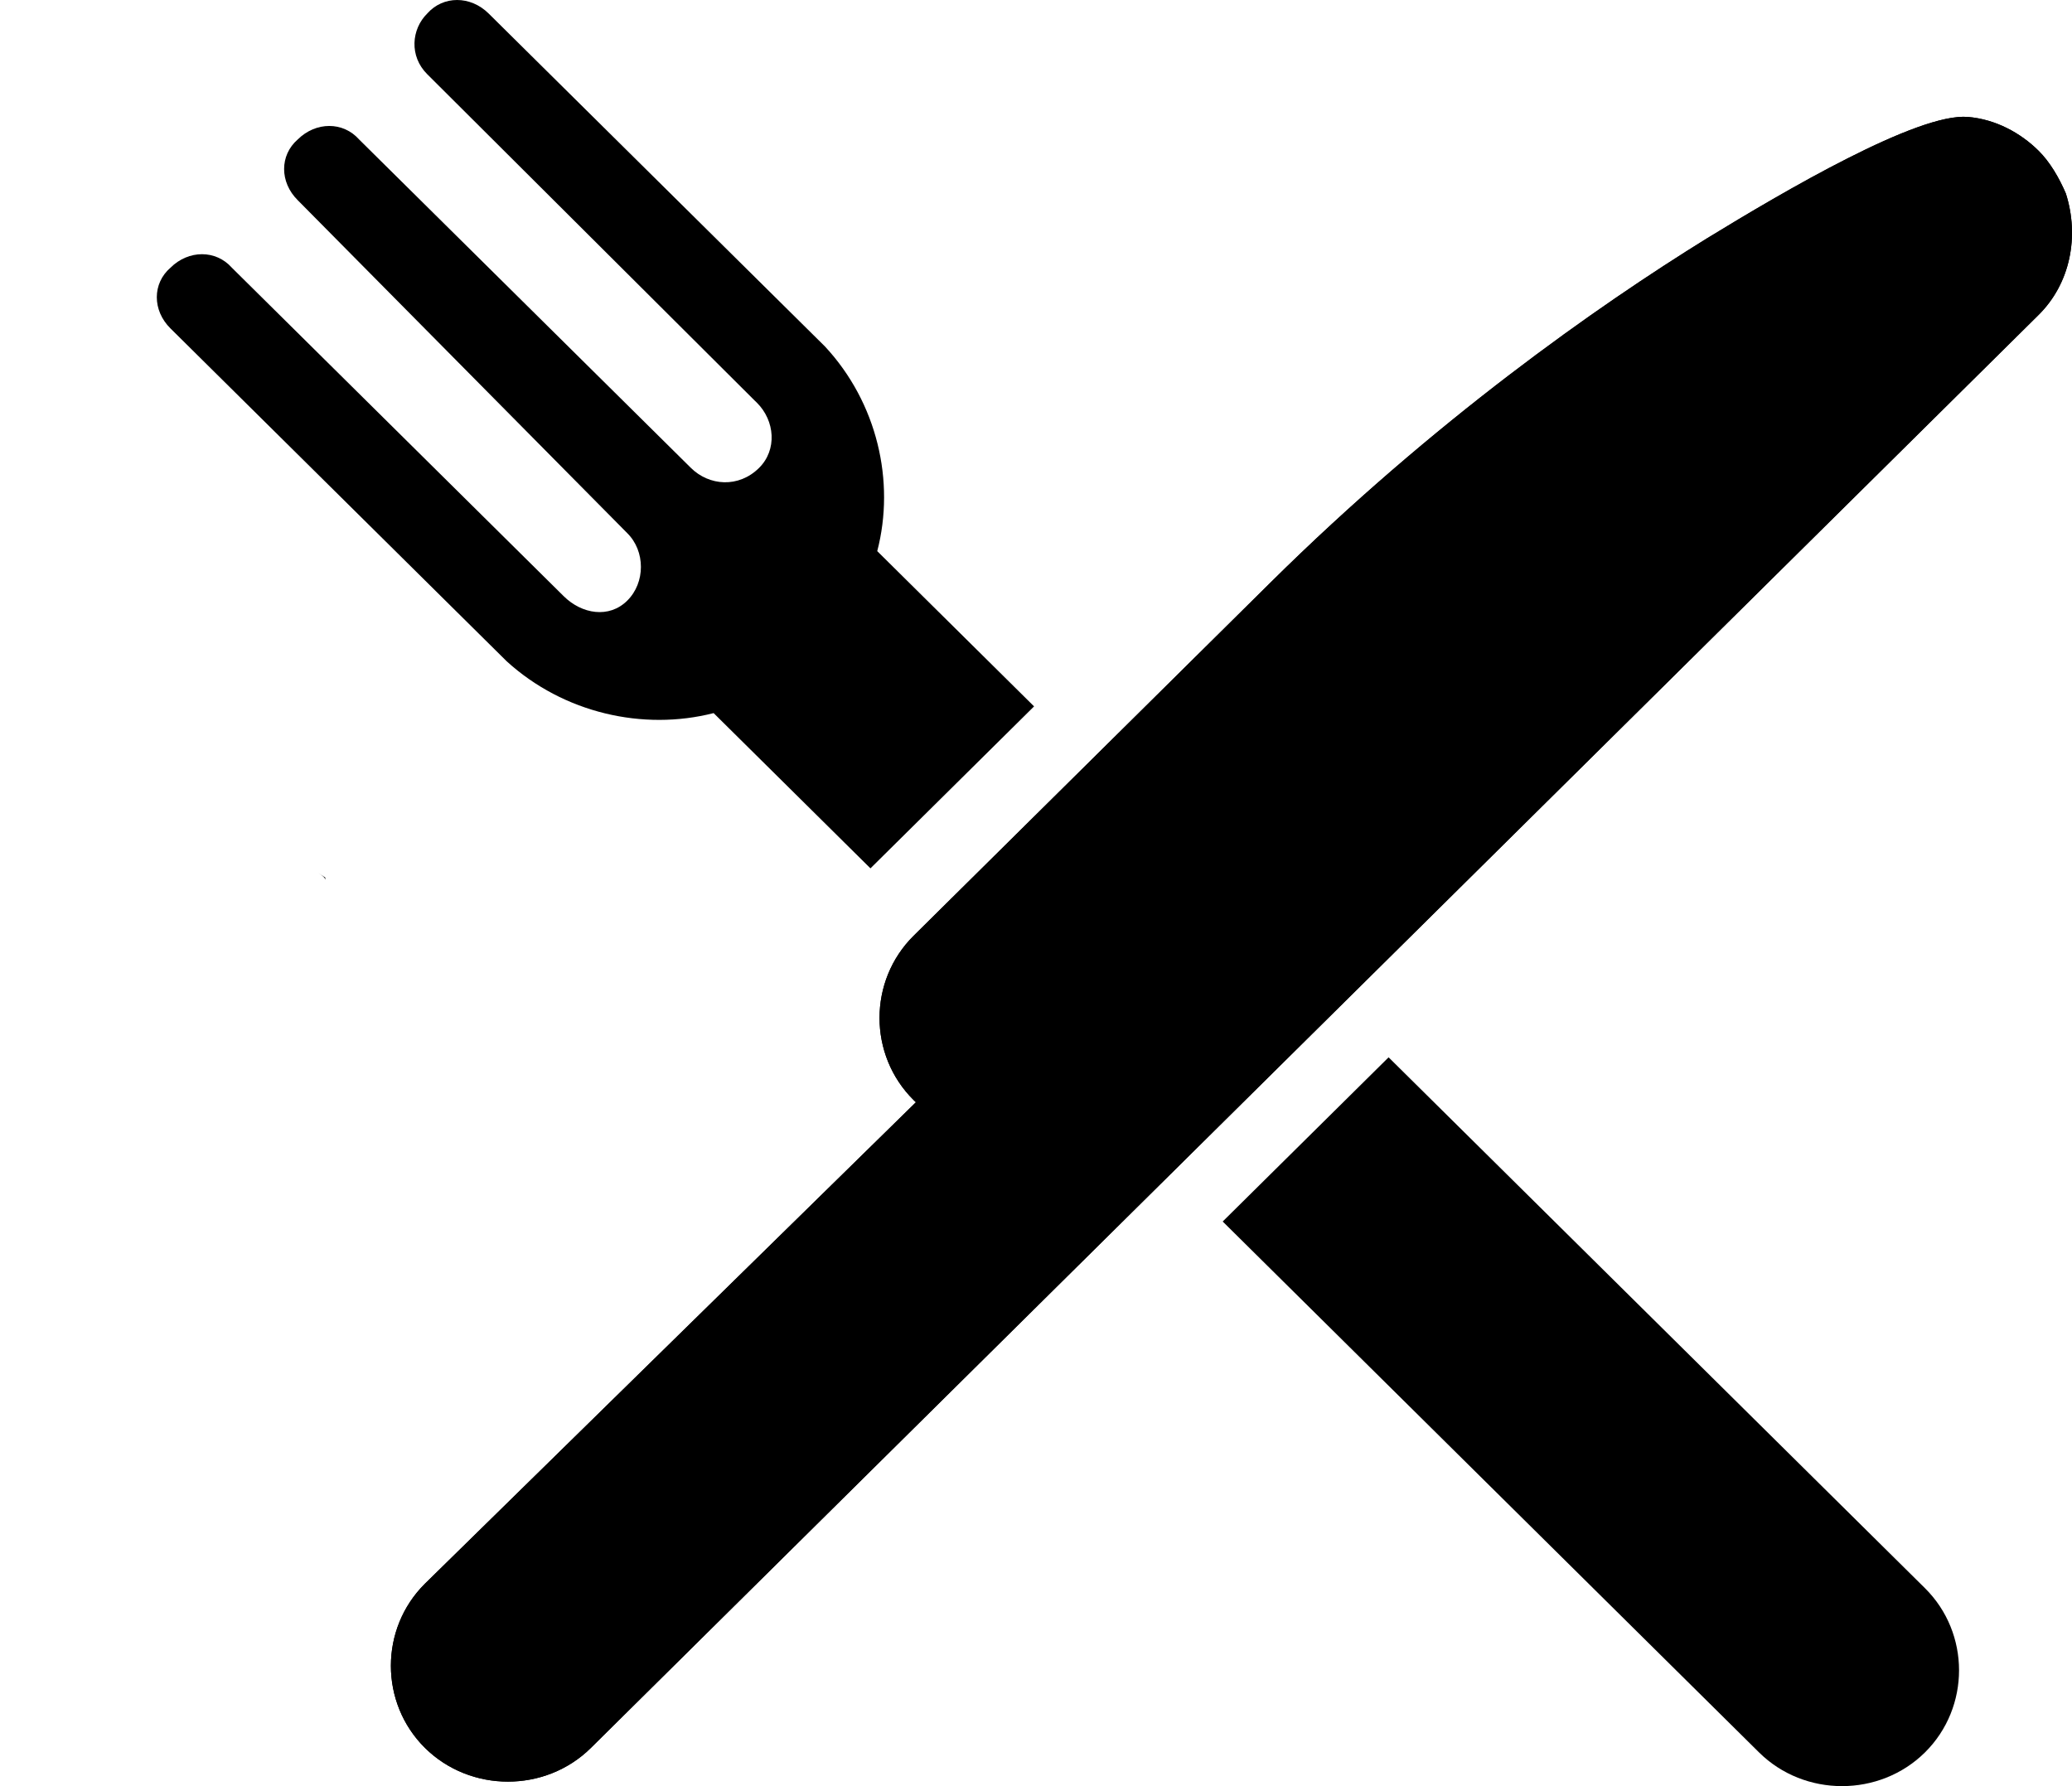
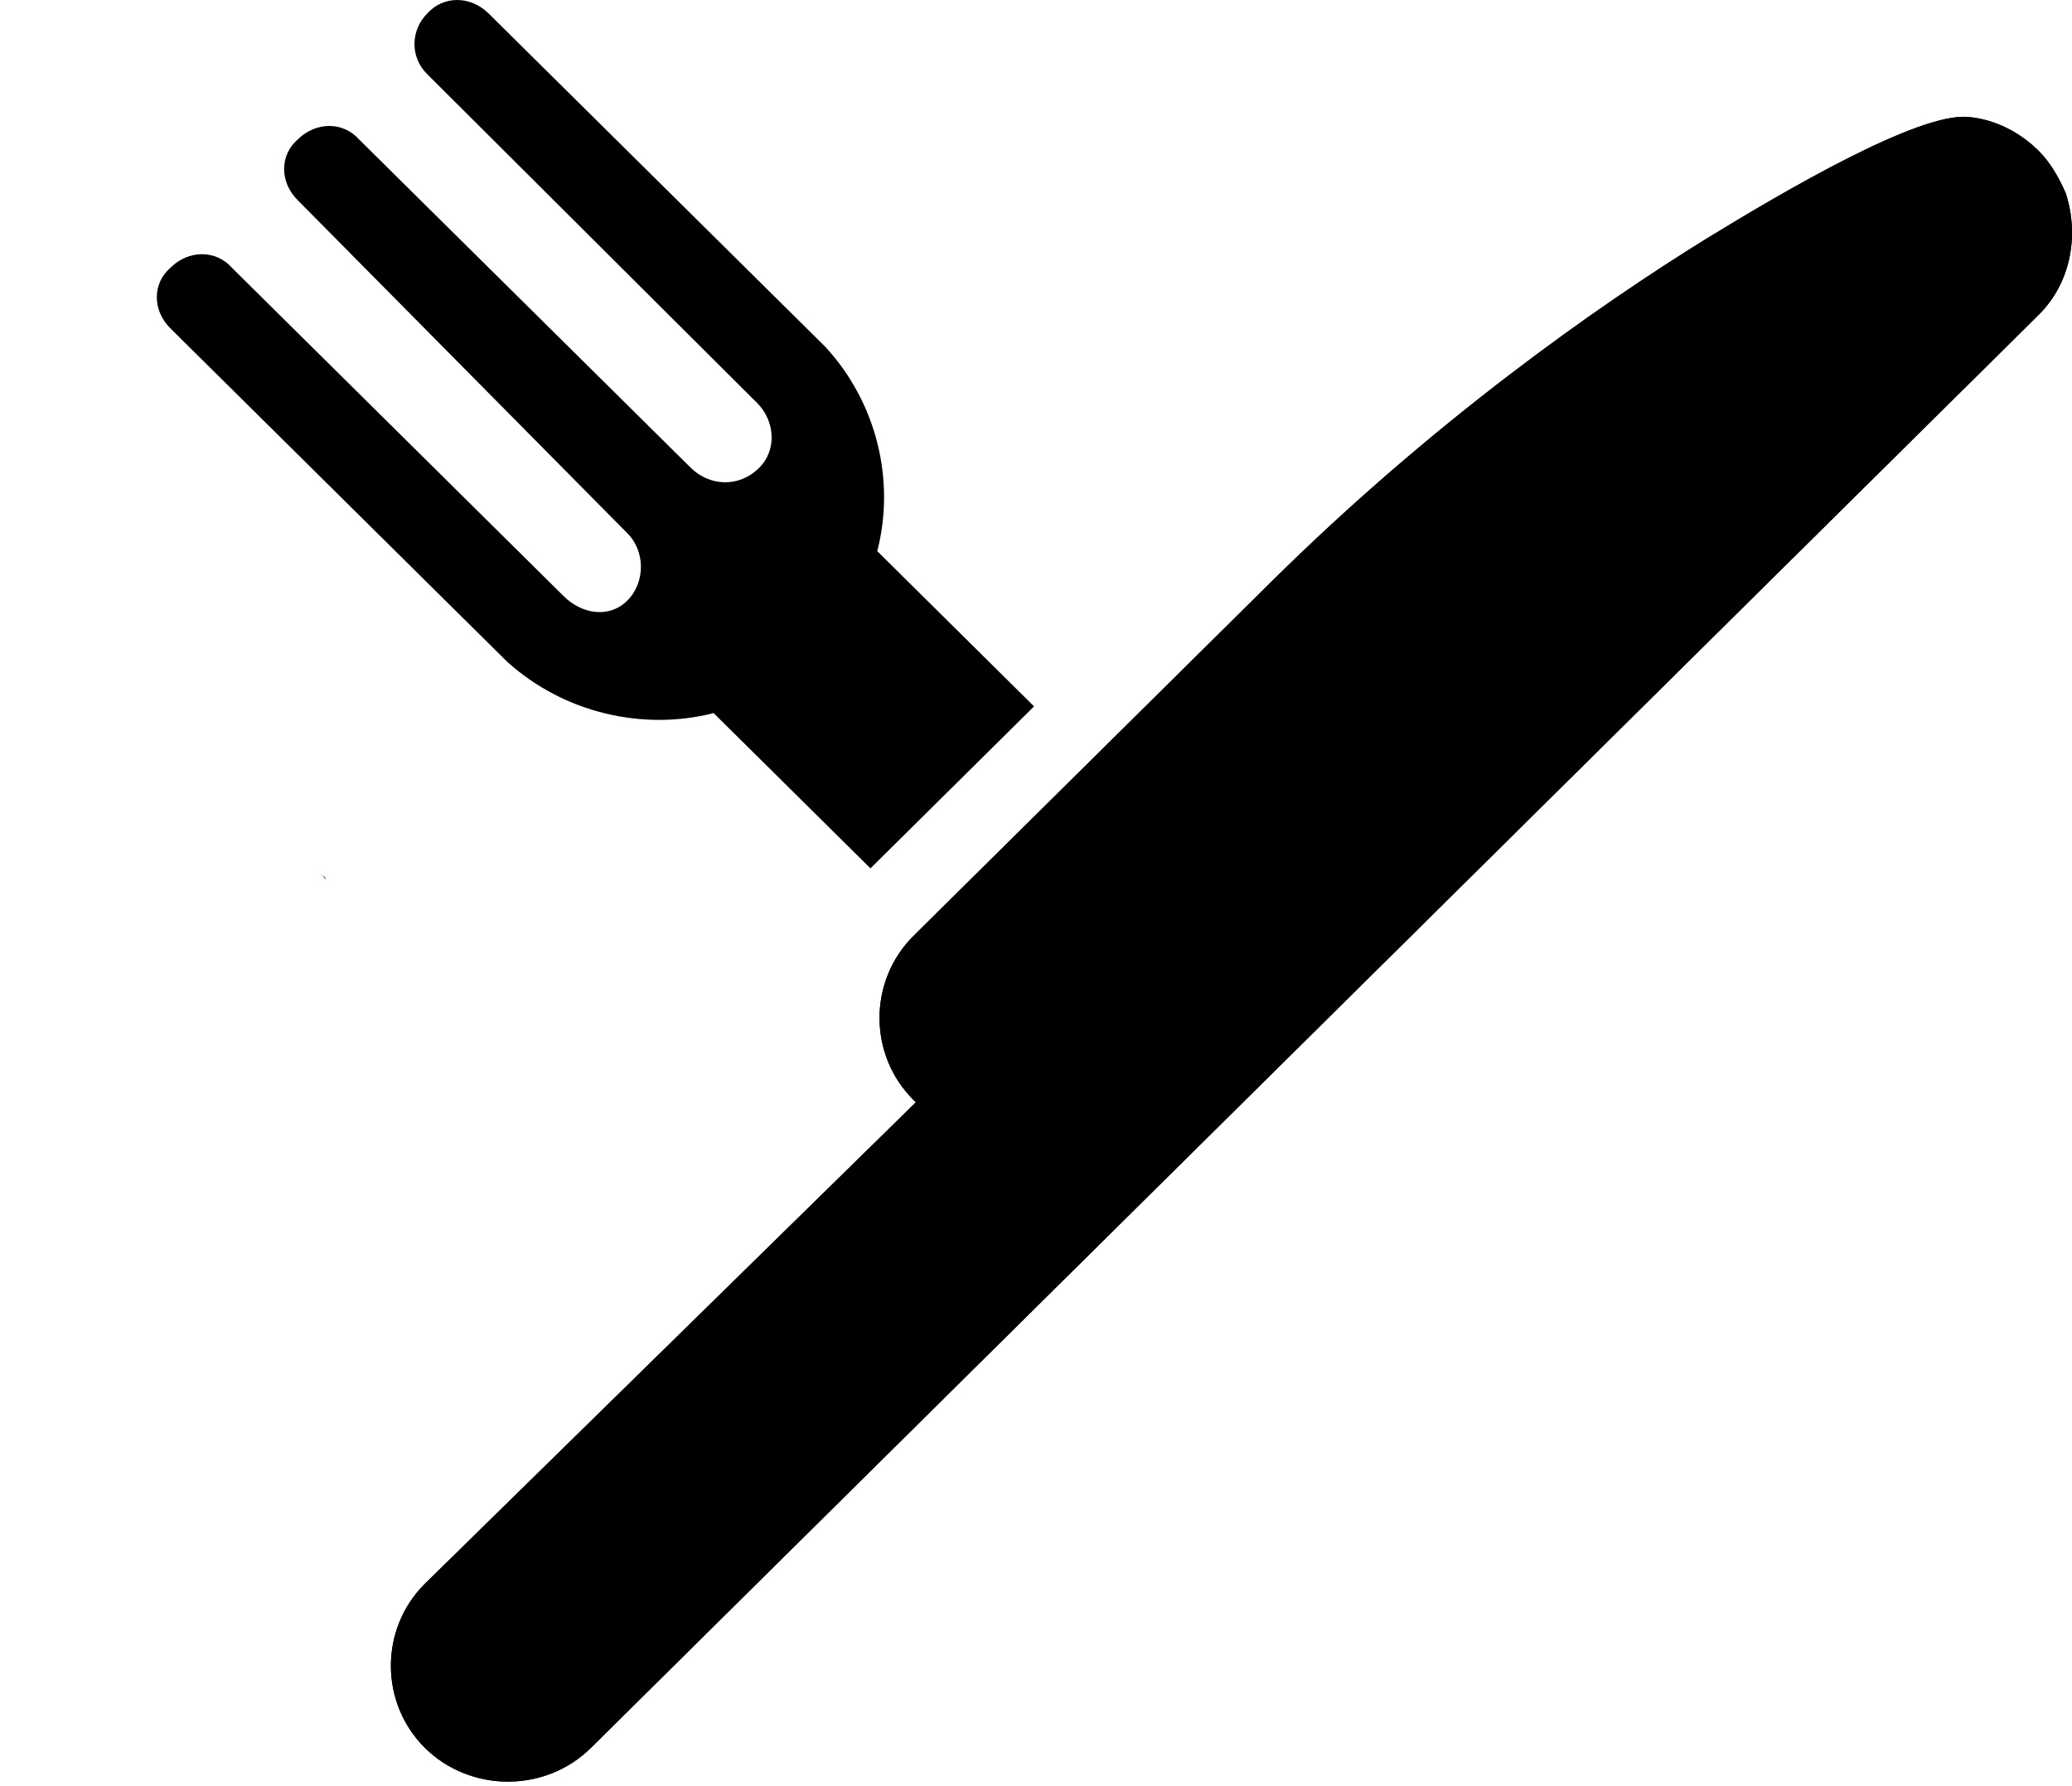
<svg xmlns="http://www.w3.org/2000/svg" width="29px" height="25px" viewBox="0 0 29 25" version="1.1">
  <title>noun-food-1554610</title>
  <defs>
    <filter color-interpolation-filters="auto" id="filter-1">
      <feColorMatrix in="SourceGraphic" type="matrix" values="0 0 0 0 0.098 0 0 0 0 0.173 0 0 0 0 0.255 0 0 0 1 0" />
    </filter>
  </defs>
  <g id="Feelmedellín" stroke="none" stroke-width="1" fill="none" fill-rule="evenodd">
    <g id="noun-food-1554610" transform="translate(-185, -997)" filter="url(#filter-1)">
      <g transform="translate(185, 997)">
        <path d="M28.914,2.708 C28.819,2.487 28.691,2.267 28.532,2.11 C28.278,1.858 27.928,1.669 27.546,1.637 C26.847,1.574 24.97,2.676 23.888,3.338 C22.362,4.282 20.071,5.888 17.781,8.155 L12.787,13.098 C12.151,13.728 12.151,14.767 12.787,15.397 L12.819,15.428 L5.948,22.166 C5.312,22.796 5.312,23.835 5.948,24.465 C6.584,25.094 7.634,25.094 8.27,24.465 L28.532,4.408 C28.978,3.967 29.105,3.306 28.914,2.708 L28.914,2.708 Z" id="Path" fill="#000000" fill-rule="nonzero" />
        <path d="M4.453,12.217 L4.553,12.283 L4.553,12.317 C4.553,12.283 4.503,12.25 4.453,12.217 L4.453,12.217 Z" id="Path" fill="#000000" fill-rule="nonzero" />
        <path d="M0.1,16.725 L0,16.625 C0.033,16.658 0.067,16.692 0.1,16.725 Z" id="Path" fill="#000000" fill-rule="nonzero" />
-         <path d="M19.435,14.799 L17.113,17.097 L24.62,24.528 C25.256,25.157 26.306,25.157 26.942,24.528 C27.578,23.898 27.578,22.859 26.942,22.229 L19.435,14.799 Z" id="Path" fill="#000000" fill-rule="nonzero" />
        <path d="M6.839,0.189 L11.546,4.849 C12.278,5.636 12.532,6.738 12.278,7.714 L14.473,9.887 L12.183,12.154 L9.988,9.981 C9.002,10.233 7.889,9.981 7.093,9.257 L2.386,4.597 C2.131,4.345 2.131,3.967 2.386,3.747 C2.64,3.495 3.022,3.495 3.245,3.747 L7.889,8.344 C8.143,8.596 8.525,8.659 8.779,8.407 C9.034,8.155 9.034,7.714 8.779,7.462 L4.167,2.802 C3.913,2.55 3.913,2.173 4.167,1.952 C4.422,1.7 4.803,1.7 5.026,1.952 L9.67,6.549 C9.925,6.801 10.338,6.833 10.624,6.549 C10.879,6.297 10.847,5.888 10.593,5.636 L10.561,5.605 L5.98,1.039 C5.726,0.787 5.757,0.409 5.98,0.189 C6.203,-0.063 6.584,-0.063 6.839,0.189 L6.839,0.189 Z" id="Path" fill="#000000" fill-rule="nonzero" />
        <path d="M28.914,2.708 C28.819,2.487 28.691,2.267 28.532,2.11 C28.278,1.858 27.928,1.669 27.546,1.637 C26.847,1.574 24.97,2.676 23.888,3.338 C22.362,4.282 20.071,5.888 17.781,8.155 L12.787,13.098 C12.151,13.728 12.151,14.767 12.787,15.397 L12.819,15.428 L5.948,22.166 C5.312,22.796 5.312,23.835 5.948,24.465 C6.584,25.094 7.634,25.094 8.27,24.465 L28.532,4.408 C28.978,3.967 29.105,3.306 28.914,2.708 L28.914,2.708 Z" id="Path" fill="#000000" fill-rule="nonzero" />
      </g>
    </g>
  </g>
</svg>